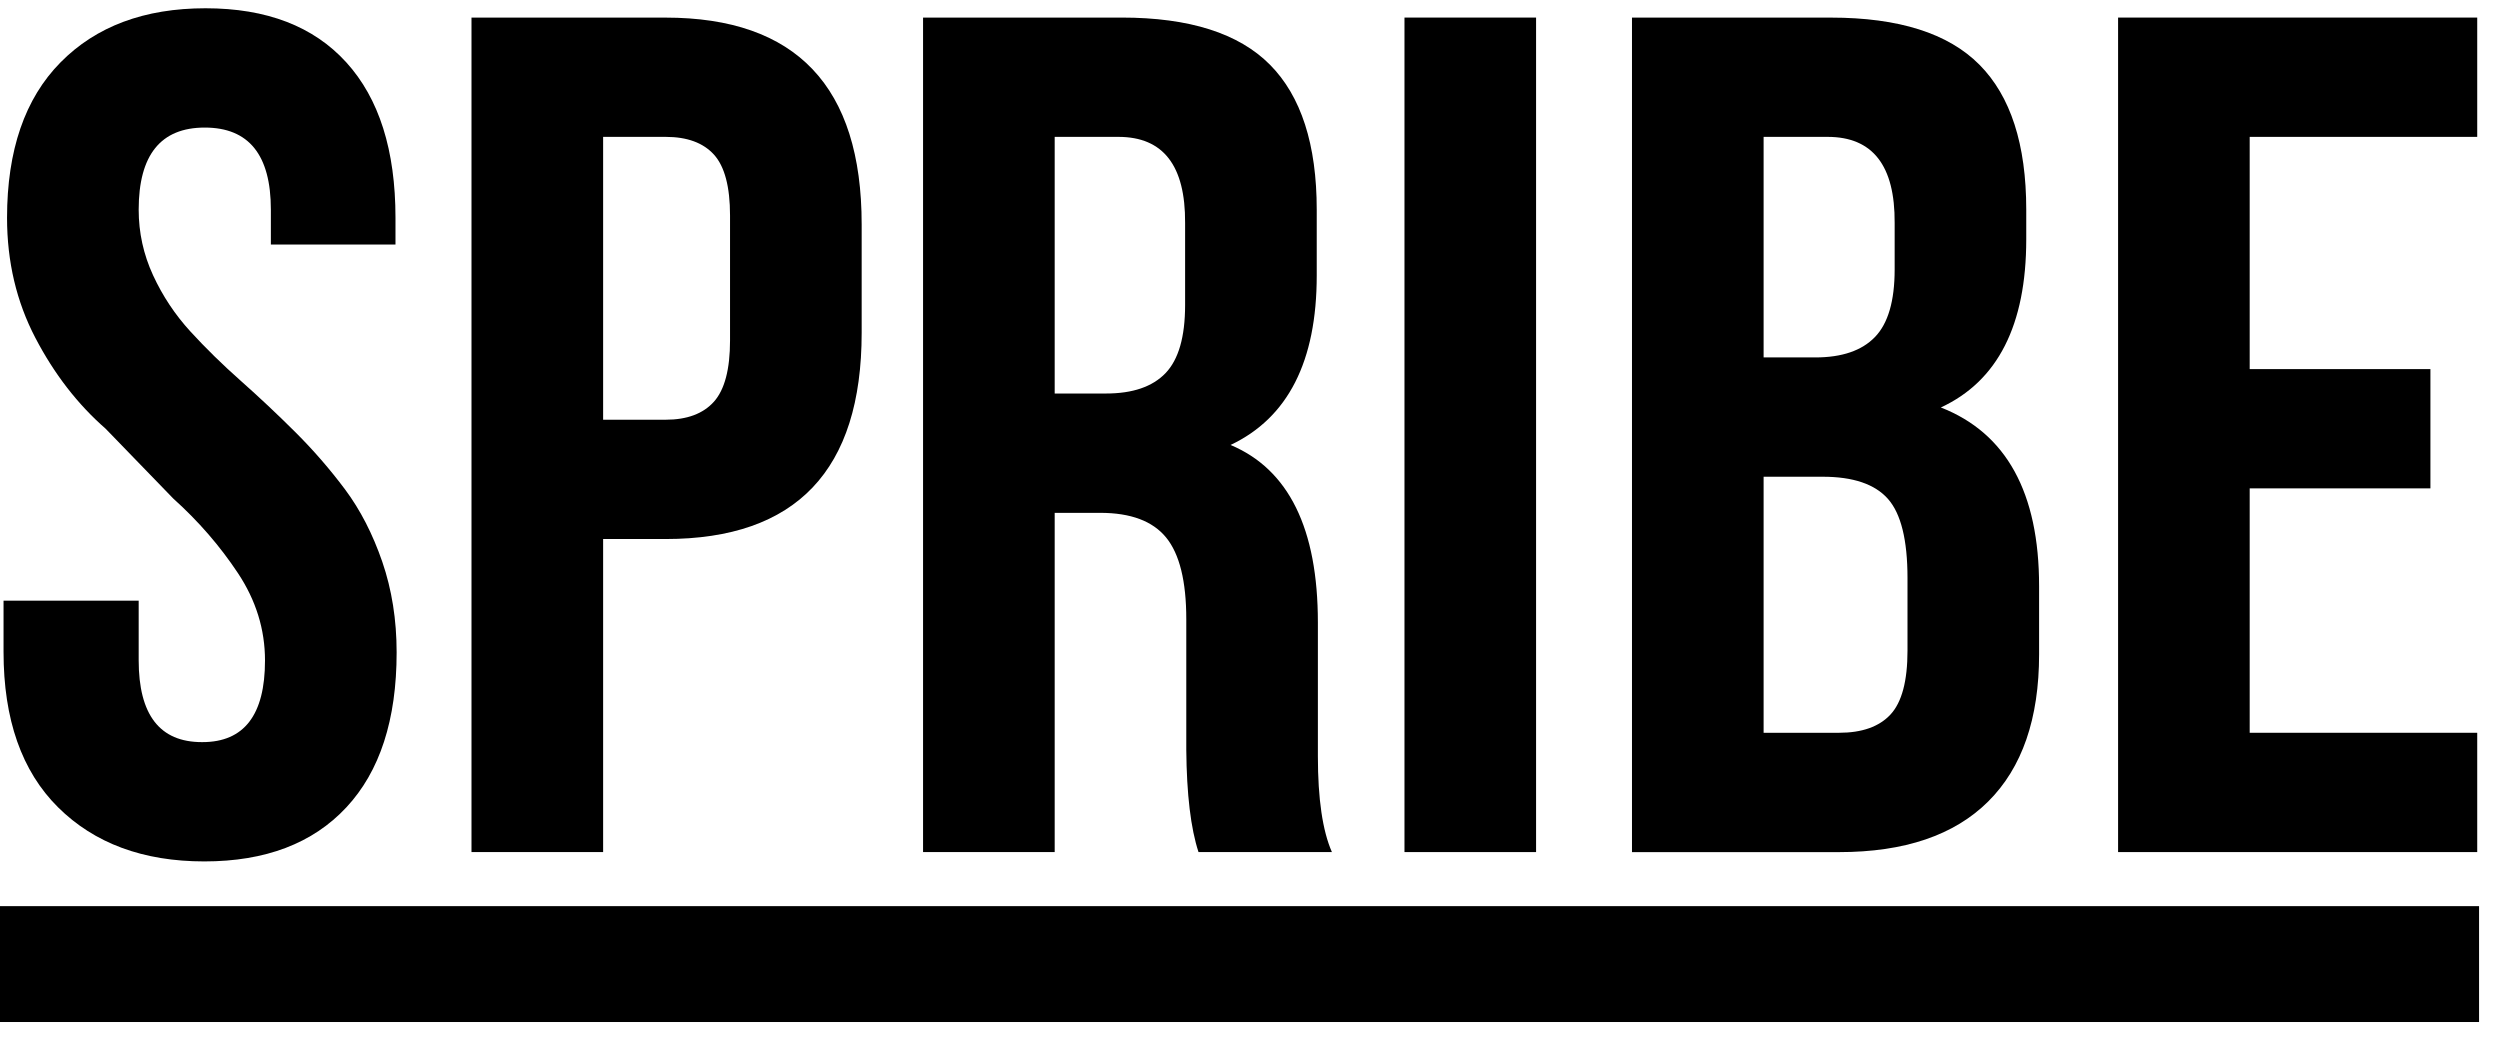
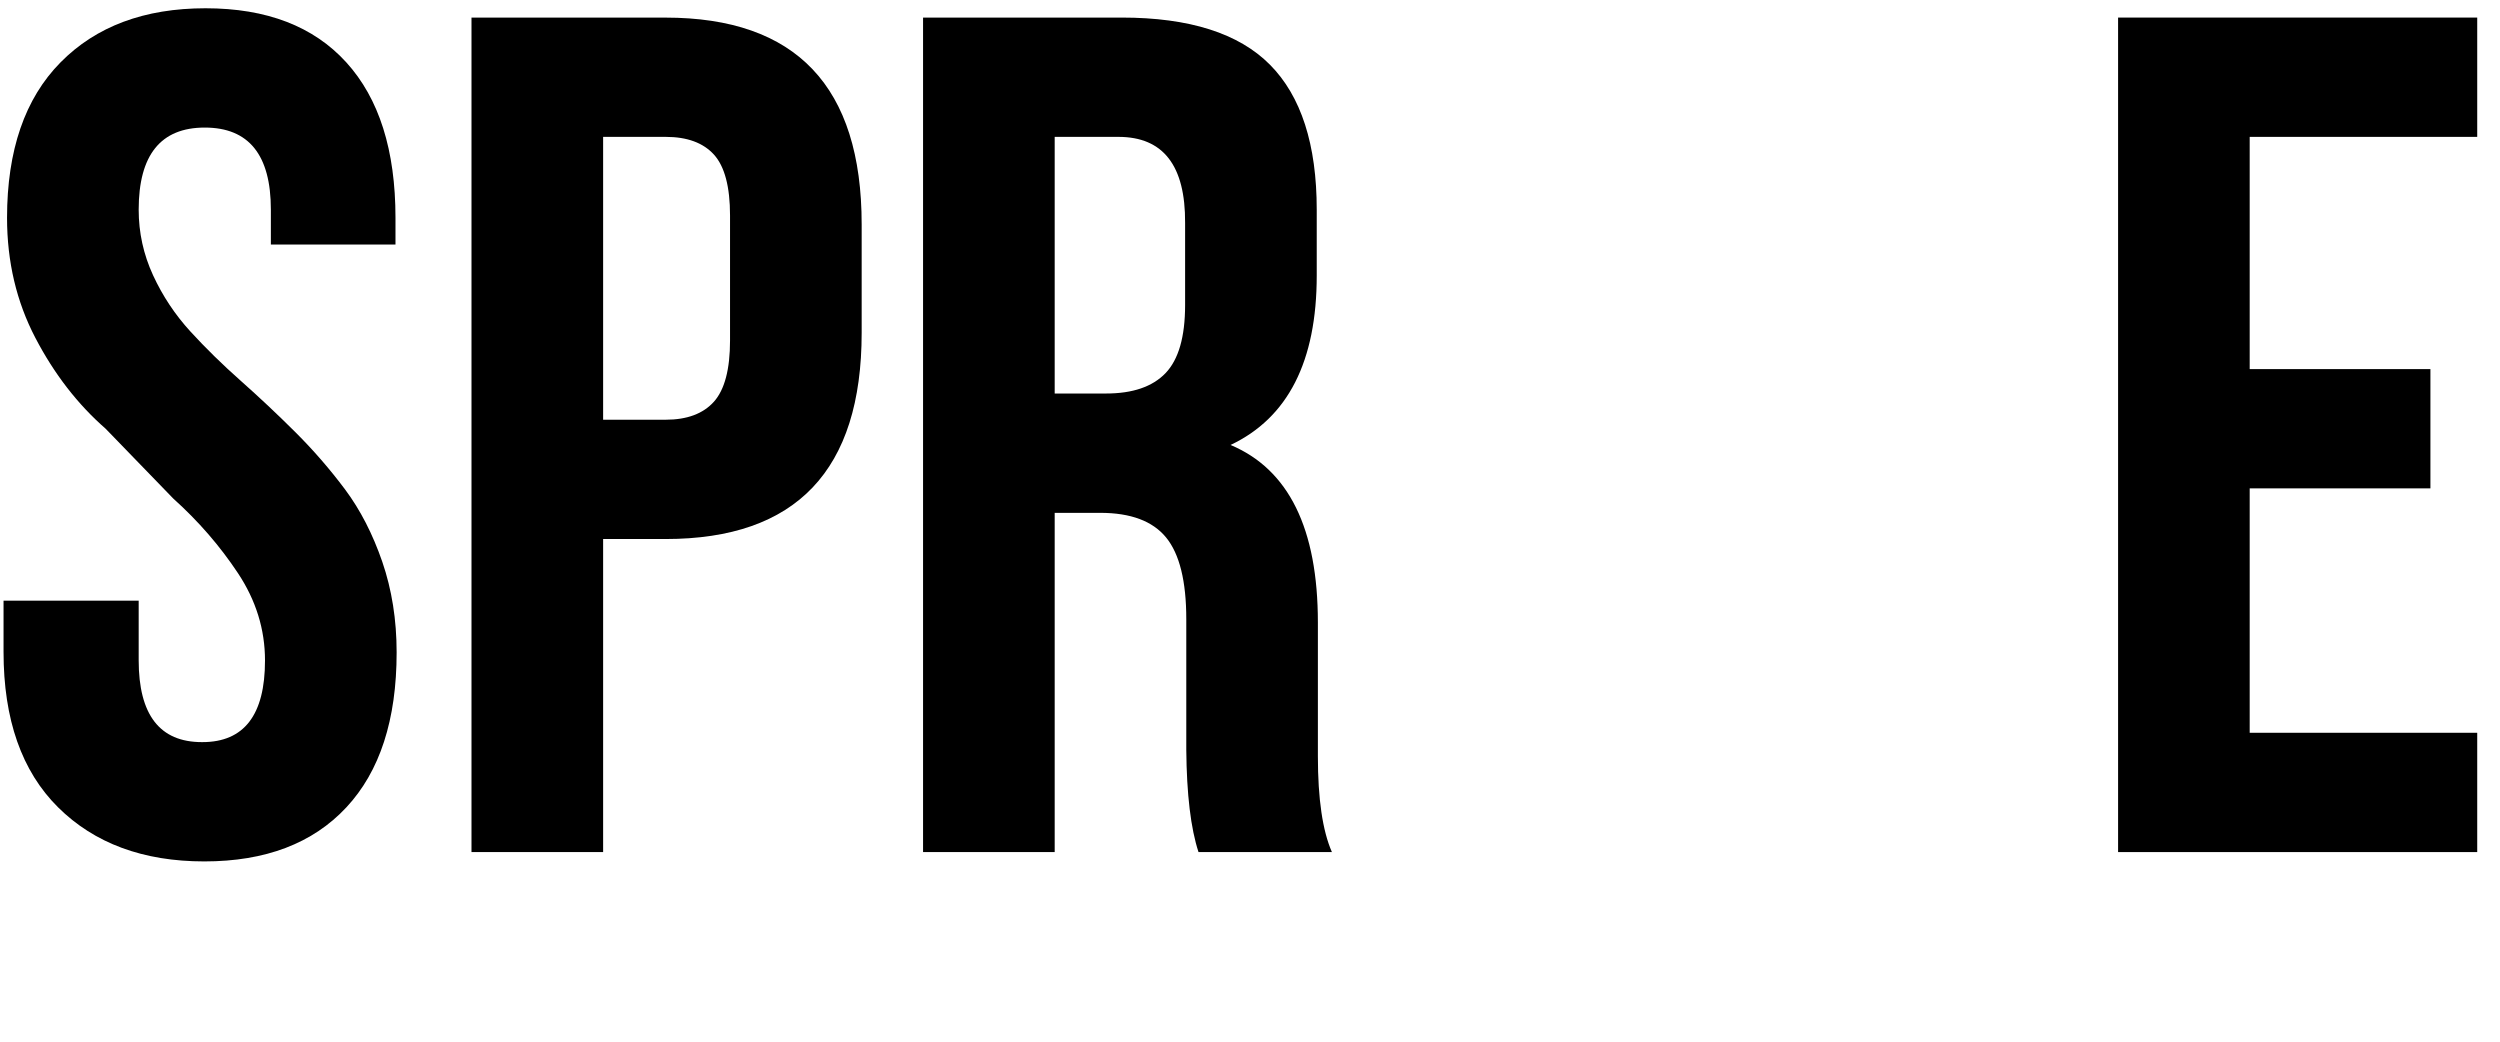
<svg xmlns="http://www.w3.org/2000/svg" width="72px" height="30px" viewBox="0 0 72 30" version="1.1">
  <title>Logo</title>
  <desc>Created with Sketch.</desc>
  <g id="Symbols" stroke="none" stroke-width="1" fill="none" fill-rule="evenodd">
    <g id="Logo" transform="translate(-10, -10)" fill="#000000">
      <g transform="translate(10, 10)">
        <path d="M0.102,18.775 L0.102,17.3 L3.994,17.3 L3.994,19.016 C3.994,20.587 4.601,21.373 5.814,21.373 L5.829,21.373 C7.031,21.373 7.632,20.589 7.632,19.024 C7.632,18.129 7.373,17.291 6.854,16.508 C6.335,15.725 5.714,15.009 4.992,14.36 L3.042,12.347 C2.236,11.643 1.561,10.77 1.019,9.731 C0.475,8.69 0.203,7.537 0.203,6.274 C0.203,4.329 0.716,2.838 1.742,1.798 C2.766,0.758 4.16,0.238 5.919,0.238 C7.679,0.238 9.031,0.758 9.974,1.797 C10.918,2.836 11.39,4.327 11.39,6.271 L11.39,7.043 L7.801,7.043 L7.801,6.037 C7.801,4.462 7.166,3.674 5.897,3.674 C4.628,3.674 3.994,4.463 3.994,6.039 C3.994,6.699 4.132,7.328 4.408,7.927 C4.684,8.526 5.043,9.065 5.483,9.546 C5.923,10.026 6.408,10.502 6.938,10.971 C7.468,11.441 7.992,11.934 8.508,12.448 C9.025,12.963 9.502,13.513 9.941,14.1 C10.378,14.687 10.735,15.381 11.01,16.18 C11.285,16.981 11.423,17.85 11.423,18.789 C11.423,20.729 10.94,22.217 9.974,23.253 C9.008,24.29 7.645,24.809 5.884,24.809 C4.124,24.809 2.719,24.289 1.672,23.25 C0.625,22.211 0.102,20.719 0.102,18.775" id="Fill-1" />
        <path d="M17.37,12.088 L19.172,12.088 C19.789,12.088 20.252,11.914 20.562,11.568 C20.87,11.222 21.025,10.635 21.025,9.808 L21.025,6.205 C21.025,5.377 20.87,4.794 20.562,4.453 C20.252,4.112 19.789,3.942 19.172,3.942 L17.37,3.942 L17.37,12.088 Z M13.579,24.54 L13.579,0.507 L19.164,0.507 C22.931,0.507 24.816,2.492 24.816,6.463 L24.816,9.584 C24.816,13.543 22.933,15.524 19.168,15.524 L17.37,15.524 L17.37,24.54 L13.579,24.54 Z" id="Fill-4" />
        <path d="M30.375,11.333 L31.857,11.333 C32.621,11.333 33.191,11.138 33.567,10.747 C33.943,10.355 34.131,9.702 34.131,8.786 L34.131,6.423 C34.142,4.77 33.502,3.942 32.211,3.942 L30.375,3.942 L30.375,11.333 Z M26.584,24.54 L26.584,0.506 L32.304,0.506 C34.254,0.506 35.679,0.959 36.576,1.865 C37.473,2.77 37.922,4.162 37.922,6.041 L37.922,7.935 C37.922,10.406 37.094,12.033 35.44,12.815 C37.117,13.52 37.955,15.225 37.955,17.931 L37.955,21.629 L37.955,21.78 C37.955,23.007 38.09,23.927 38.359,24.54 L34.517,24.54 C34.294,23.86 34.176,22.878 34.165,21.595 L34.165,17.831 C34.165,16.738 33.971,15.954 33.584,15.48 C33.196,15.006 32.564,14.77 31.688,14.77 L30.375,14.77 L30.375,24.54 L26.584,24.54 Z" id="Fill-6" />
-         <polygon id="Fill-8" points="40.449 24.54 44.239 24.54 44.239 0.506 40.449 0.506" />
-         <path d="M50.792,21.104 L52.966,21.104 C53.628,21.104 54.122,20.928 54.448,20.576 C54.773,20.224 54.936,19.613 54.936,18.741 L54.936,16.646 C54.936,15.551 54.748,14.791 54.372,14.367 C53.995,13.942 53.37,13.73 52.494,13.73 L50.792,13.73 L50.792,21.104 Z M50.792,10.294 L52.281,10.294 C53.048,10.294 53.62,10.098 53.998,9.707 C54.377,9.316 54.566,8.668 54.566,7.763 L54.566,6.422 C54.577,4.769 53.934,3.942 52.636,3.942 L50.792,3.942 L50.792,10.294 Z M47.001,24.541 L47.001,0.507 L52.73,0.507 C54.684,0.507 56.11,0.959 57.008,1.864 C57.907,2.769 58.356,4.16 58.356,6.037 L58.356,6.892 C58.356,9.361 57.536,10.976 55.896,11.735 C57.784,12.473 58.726,14.189 58.726,16.881 L58.726,18.842 C58.726,20.696 58.238,22.11 57.261,23.082 C56.284,24.054 54.852,24.541 52.966,24.541 L47.001,24.541 Z" id="Fill-10" />
        <polygon id="Fill-11" points="61.001 24.54 61.001 0.506 71.344 0.506 71.344 3.942 64.791 3.942 64.791 10.63 69.996 10.63 69.996 14.065 64.791 14.065 64.791 21.104 71.344 21.104 71.344 24.54" />
-         <polygon id="Fill-12" points="0 29.434 71.397 29.434 71.397 26.097 0 26.097" />
      </g>
    </g>
  </g>
</svg>